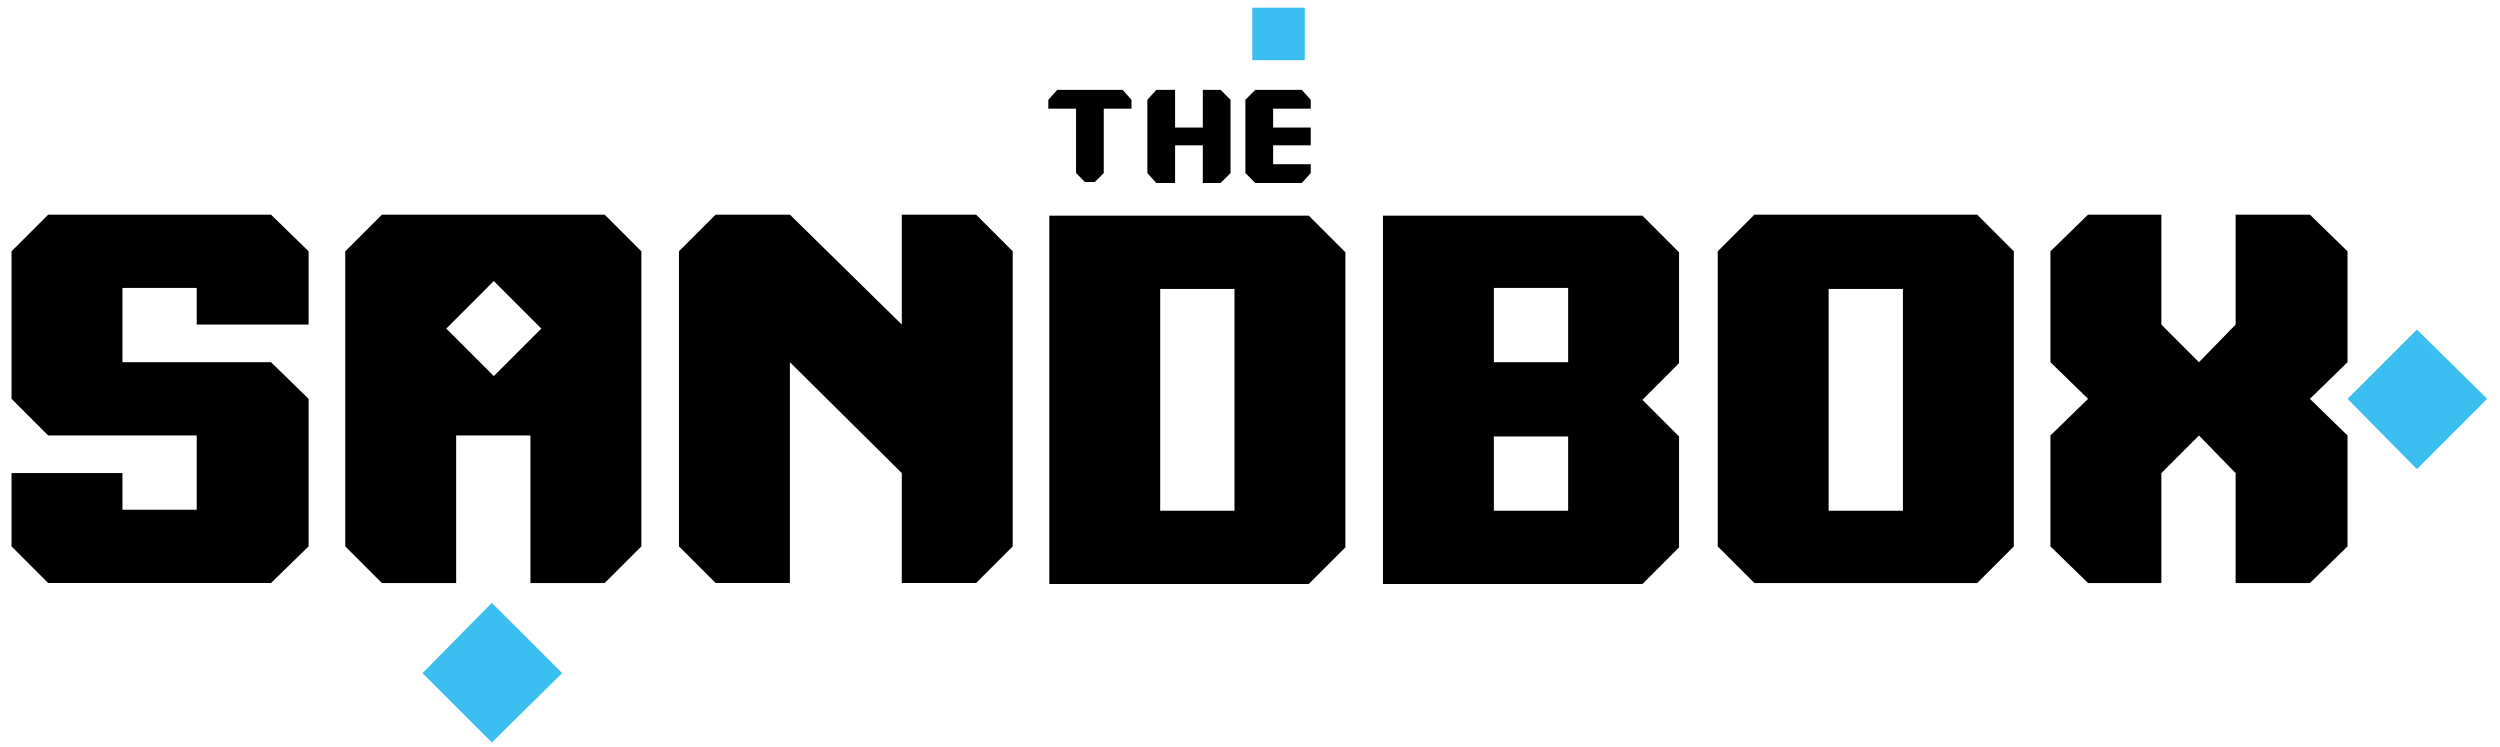
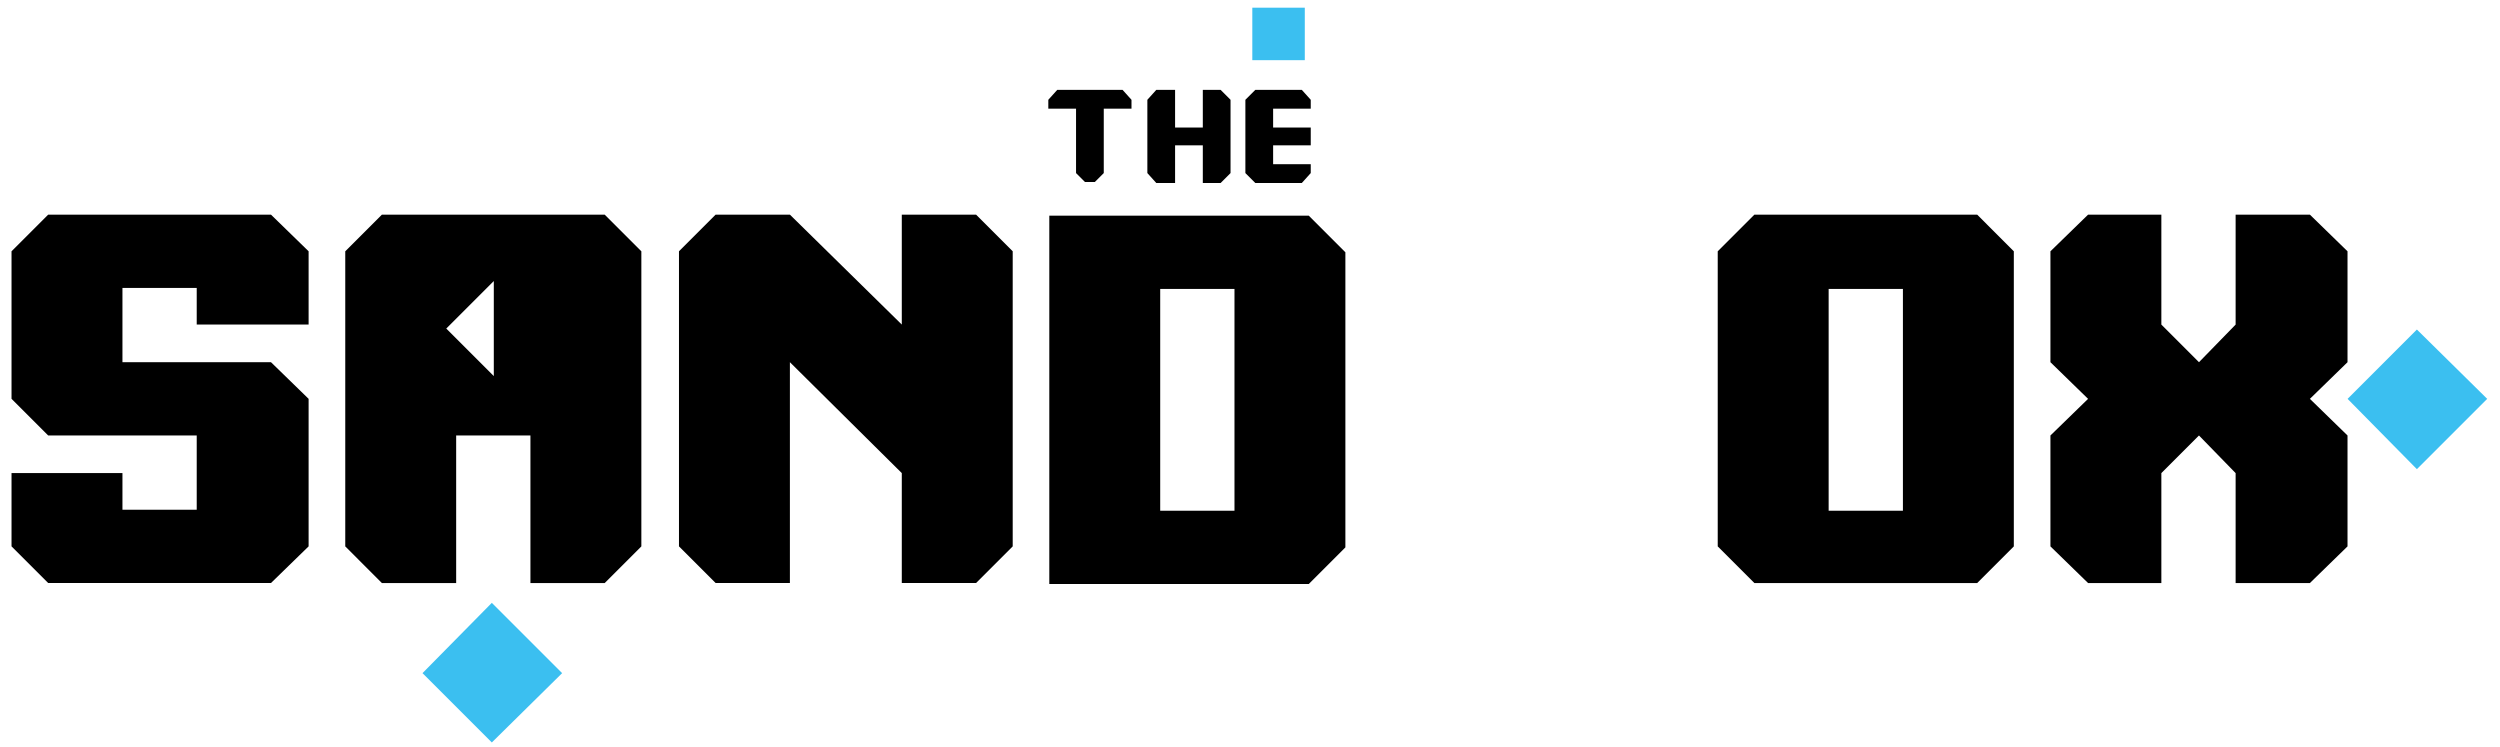
<svg xmlns="http://www.w3.org/2000/svg" width="144" height="43" viewBox="0 0 144 43" fill="none">
  <path d="M73.332 6.261H75.499V5.748L74.986 5.178H72.305L71.734 5.748V9.969L72.305 10.539H74.986L75.499 9.969V9.456H73.332V8.372H75.499V7.345H73.332V6.261Z" fill="black" />
  <path d="M75.156 0.443H72.133V3.466H75.156V0.443Z" fill="#3BBFF0" />
  <path d="M69.282 5.178V7.345H67.685V5.178H66.601L66.088 5.748V9.969L66.601 10.539H67.685V8.372H69.282V10.539H70.309L70.879 9.969V5.748L70.309 5.178H69.282Z" fill="black" />
  <path d="M60.896 5.178L60.383 5.748V6.261H61.98V9.969L62.493 10.482H63.064L63.577 9.969V6.261H65.174V5.748L64.661 5.178H60.896Z" fill="black" />
  <path d="M60.44 12.364V33.64H75.384L77.494 31.529V14.532L75.384 12.421H60.44V12.364ZM66.828 16.642H71.106V29.419H66.828V16.642Z" fill="black" />
-   <path d="M79.658 12.364V33.64H94.603L96.713 31.529V25.141L94.603 23.03L96.713 20.92V14.532L94.603 12.421H79.658V12.364ZM86.047 25.141H90.325V29.419H86.047V25.141ZM86.047 20.863V16.585H90.325V20.863H86.047Z" fill="black" />
  <path d="M101.052 12.364L98.941 14.475V31.472L101.052 33.583H113.886L115.996 31.472V14.475L113.886 12.364H101.052ZM105.33 16.642H109.608V29.419H105.33V16.642Z" fill="black" />
  <path d="M135.221 22.974L139.213 18.981L143.263 22.974L139.213 27.024L135.221 22.974Z" fill="#3BBFF0" />
  <path d="M128.772 12.364V18.696L126.661 20.863L124.494 18.696V12.364H120.273L118.105 14.475V20.863L120.273 22.974L118.105 25.084V31.472L120.273 33.583H124.494V27.251L126.661 25.084L128.772 27.251V33.583H133.05L135.217 31.472V25.084L133.05 22.974L135.217 20.863V14.475L133.05 12.364H128.772Z" fill="black" />
  <path d="M51.943 12.363V18.695L45.498 12.363H41.22L39.109 14.474V31.471L41.22 33.582H45.498V20.862L51.943 27.25V33.582H56.221L58.332 31.471V14.474L56.221 12.363H51.943Z" fill="black" />
-   <path d="M34.831 12.364H21.997L19.887 14.475V31.472L21.997 33.583H26.275V25.084H30.553V33.583H34.831L36.942 31.472V14.475L34.831 12.364ZM28.443 21.662L25.705 18.924L28.443 16.186L31.181 18.924L28.443 21.662Z" fill="black" />
+   <path d="M34.831 12.364H21.997L19.887 14.475V31.472L21.997 33.583H26.275V25.084H30.553V33.583H34.831L36.942 31.472V14.475L34.831 12.364ZM28.443 21.662L25.705 18.924L28.443 16.186L28.443 21.662Z" fill="black" />
  <path d="M2.775 12.363L0.664 14.474V22.973L2.775 25.083H11.331V29.361H7.053V27.25H0.664V31.471L2.775 33.582H15.608L17.776 31.471V22.973L15.608 20.862H7.053V16.584H11.331V18.695H17.776V14.474L15.608 12.363H2.775Z" fill="black" />
  <path d="M24.336 38.773L28.329 34.724L32.379 38.773L28.329 42.766L24.336 38.773Z" fill="#3BBFF0" />
</svg>